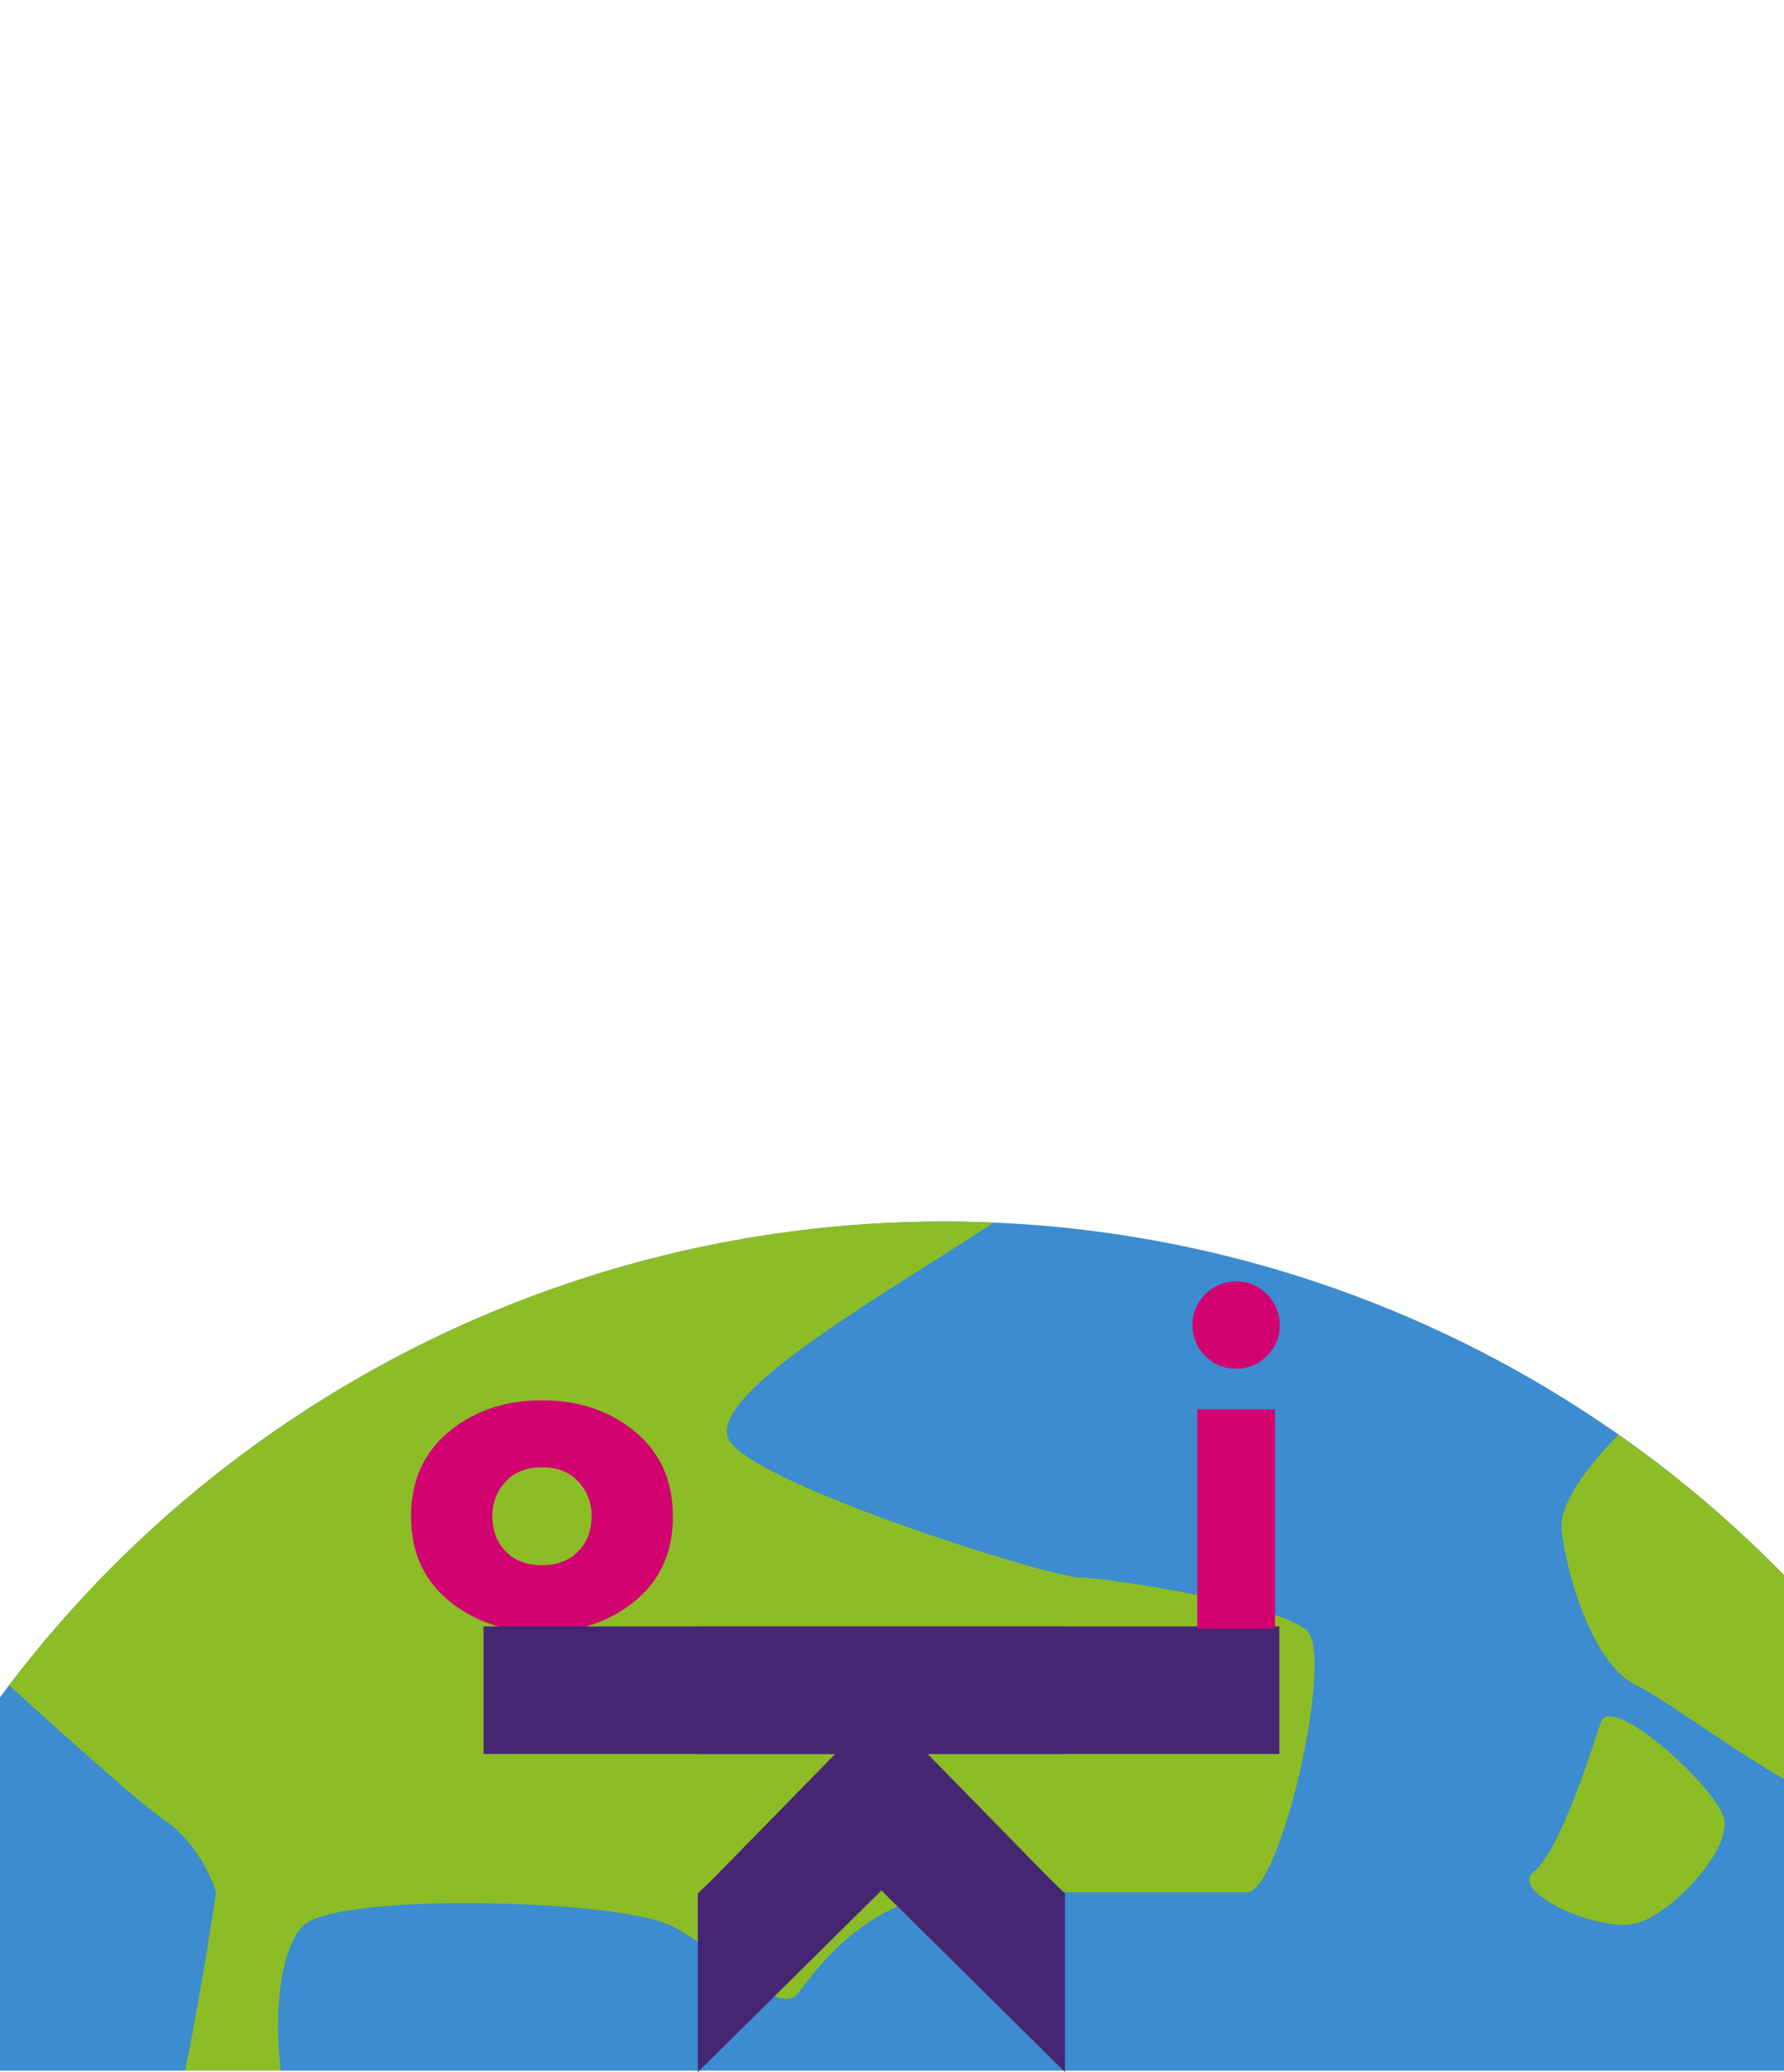
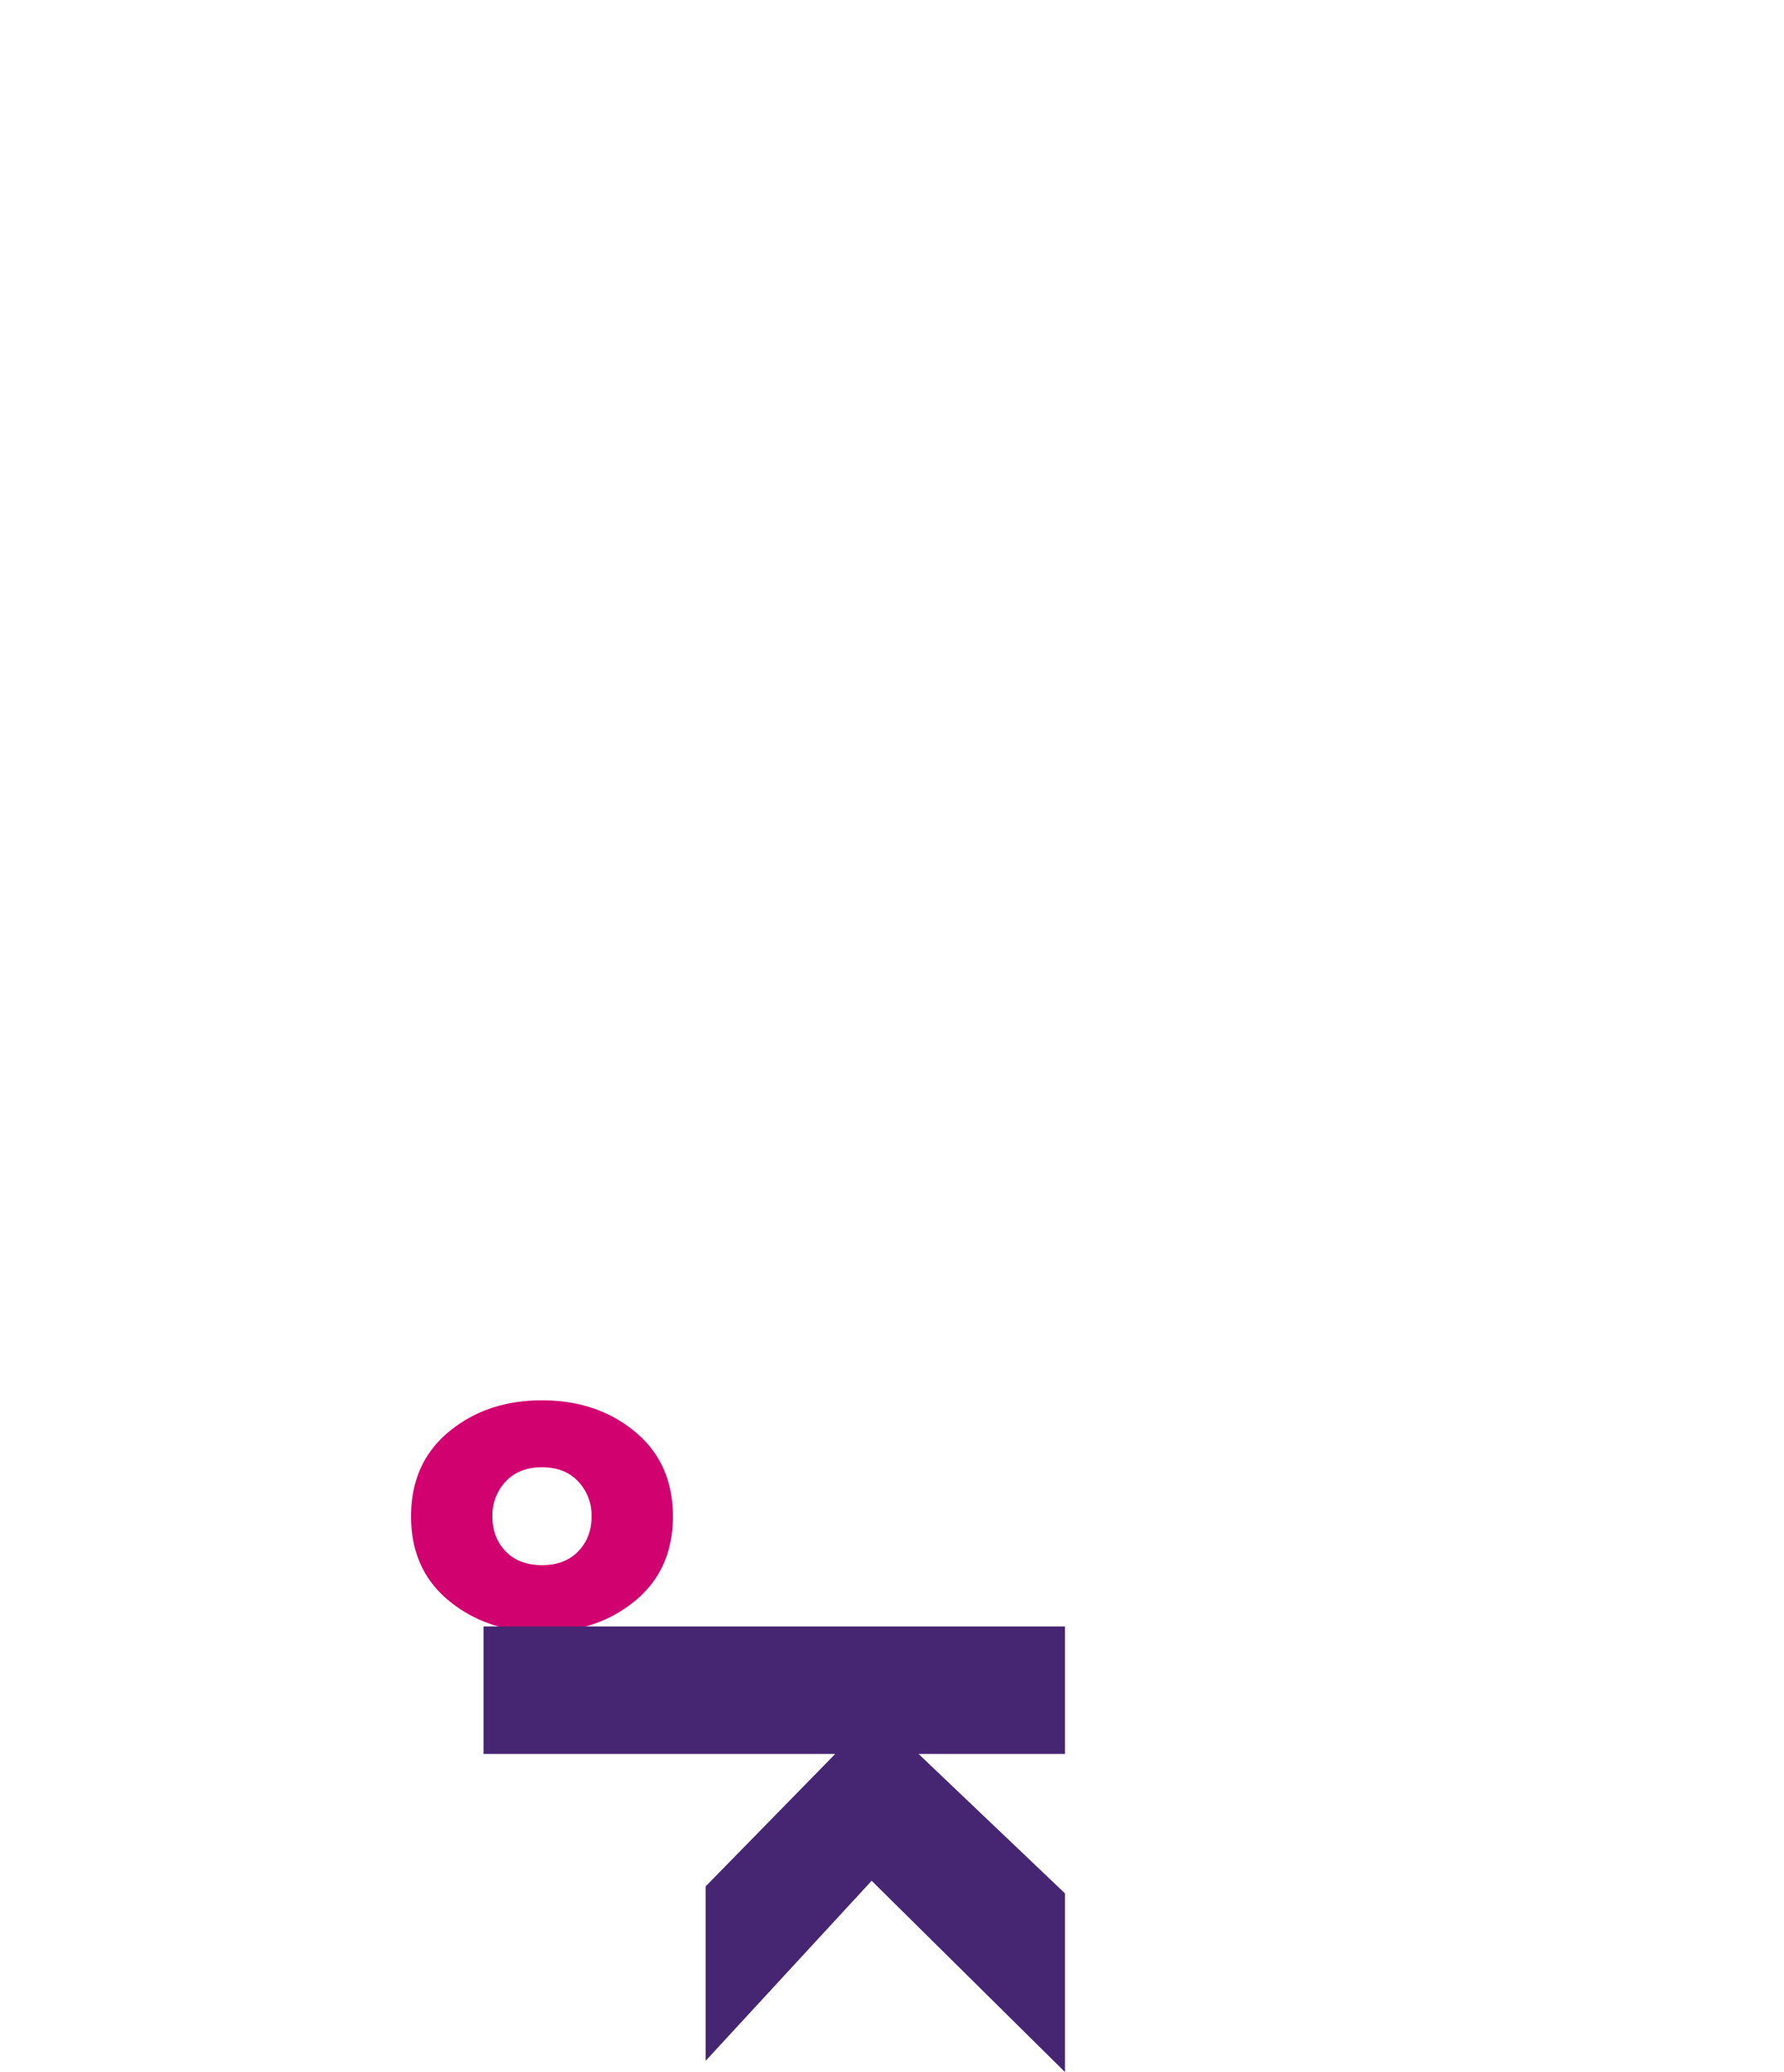
<svg xmlns="http://www.w3.org/2000/svg" width="960" height="1114.801" viewBox="0 0 960 1114.801">
  <defs>
    <clipPath id="a">
-       <rect width="960" height="1114" transform="translate(960 4738)" fill="#462672" />
-     </clipPath>
+       </clipPath>
    <clipPath id="b">
      <ellipse cx="632.001" cy="632.001" rx="632.001" ry="632.001" transform="translate(0 0)" fill="#3c8ccf" />
    </clipPath>
  </defs>
  <g transform="translate(-960 -4738)">
    <g clip-path="url(#a)">
      <g transform="translate(-482.75 157.25)">
-         <ellipse cx="632.001" cy="632.001" rx="632.001" ry="632.001" transform="translate(1318.75 5237.938)" fill="#3c8ccf" />
        <g transform="translate(1318.75 5237.938)" clip-path="url(#b)">
          <path d="M360.865,1296.883c-10.8-10.817-111.678-86.462-136.888-133.3s-54.02-115.272-46.838-151.3c7.213-36.018,28.829-75.645,28.829-108.065V785.335l-57.633-54.042s61.227-21.6,57.633-32.423c-3.594-10.8-68.453-72.047-57.633-86.462,10.8-14.4,28.8-136.891,28.8-136.891s-7.183-25.213-28.8-39.627C126.714,421.495,11.442,313.412.622,306.2-10.173,299,123.12,0,123.12,0h518.74L614.45,102.512C555.392,144.1,432.919,208.941,454.54,234.157c21.6,25.213,172.905,72.047,187.319,72.047s108.083,14.414,122.5,28.829c14.4,14.411-14.414,140.485-32.423,140.485h-151.3c-50.45,0-79.261,39.627-90.074,54.042s-39.618-21.622-68.441-36.018c-28.829-14.414-180.131-18.024-198.139,0-18.009,18.009-18.009,86.443,0,118.867,18.027,32.423,50.444,86.462,50.444,86.462s172.911-3.594,180.118-14.411c7.2-10.8,36.018,39.627,57.633,64.84,21.622,25.231,100.876,46.834,129.687,68.453,28.829,21.622-11.588,126.092-27.409,169.314s-69.86,122.479-102.277,140.5c-32.417,18.009-90.056,79.239-90.056,100.861s7.2,54.039,18.009,68.453c5.014,6.7-9.413,9.5-27.379,9.5C392.045,1306.387,366.653,1302.665,360.865,1296.883Zm630.692-50.992c-24.942-13.851,0-77.585-11.094-110.84s11.094-55.422,22.17-96.992c11.094-41.571,16.626-58.181,0-99.749s-33.258-52.662-60.959-74.829c-27.72-22.164-44.346,2.778-63.738,11.091s-11.088-38.793,0-58.2,47.112-30.48,63.738-49.884c16.626-19.389,2.76-96.977,16.626-85.9,8.3,6.643,23.6,4.31,36.31,2,8.468-1.551,15.773-3.119,19.118-2,8.31,2.778,47.106,24.942,55.415,22.167s63.738-2.763,83.129,0,72.047,8.313,91.451,13.866c19.385,5.538,94.211,127.472,94.211,127.472s-119.153,252.163-127.469,260.476c-7.938,7.938-177.633,142.255-214.595,142.243A8.873,8.873,0,0,1,991.557,1245.891Zm133.025-655.082-72.047-18.027s7.207-32.423,14.408-46.819c7.213-14.411,28.829-82.867,28.829-82.867s-43.237-21.6-57.651-21.6c-14.4,0-75.642-46.834-97.251-57.654-21.615-10.8-36.03-54.023-39.624-82.849-3.613-28.826,64.846-82.852,64.846-82.852l100.852,82.852S1189.422,428.7,1196.635,443.1c7.2,14.414,21.616,158.512,21.616,172.927,0,2.218-2.218,3.156-5.971,3.156C1191.634,619.174,1124.582,590.809,1124.582,590.809ZM886.252,464.442c13.854-11.073,30.48-63.734,36.017-80.36s63.738,36.03,66.516,52.659-27.72,49.868-47.112,55.421a26.762,26.762,0,0,1-7.244.874C912.229,493.037,873.884,474.336,886.252,464.442Z" transform="translate(63.134 -114.645)" fill="#8cbd26" />
        </g>
      </g>
    </g>
    <g transform="translate(-4394.511 3170.803)">
      <path d="M25.422-103.968Q45.828-120.84,75.468-120.84t50.046,16.872Q145.92-87.1,145.92-58.368T125.514-12.882Q105.108,3.876,75.468,3.876q-29.412,0-49.932-16.758T5.016-58.368Q5.016-87.1,25.422-103.968Zm69.54,26.79q-7.182-7.638-19.494-7.638T55.974-77.178a26.421,26.421,0,0,0-7.182,18.81q0,11.4,7.182,18.81t19.494,7.41q12.312,0,19.494-7.41t7.182-18.81A26.421,26.421,0,0,0,94.962-77.178Z" transform="translate(5570.688 2441.416)" fill="#d20170" />
-       <path d="M91.234-312.91v189.254L162.487-193.4H256.36l-96.889,89.349L262.392,0H166.257L91.234-78.793V0H22.62V-312.91Z" transform="translate(5730.021 2419.606) rotate(90)" fill="#462672" />
      <path d="M91.234,20.91V-168.344L162.487-98.6H256.36l-96.889-89.349L262.392-292H166.257L91.234-213.207V-292H22.62V20.91Z" transform="translate(5635.61 2419.606) rotate(90)" fill="#462672" />
    </g>
-     <path d="M55.66-117.99V0H13.8V-117.99ZM18.17-179.86a22.585,22.585,0,0,1,16.56-6.9,22.585,22.585,0,0,1,16.56,6.9,22.585,22.585,0,0,1,6.9,16.56,22.585,22.585,0,0,1-6.9,16.56,22.585,22.585,0,0,1-16.56,6.9,22.585,22.585,0,0,1-16.56-6.9,22.585,22.585,0,0,1-6.9-16.56A22.585,22.585,0,0,1,18.17-179.86Z" transform="translate(1590.446 5614.216)" fill="#d20170" />
  </g>
</svg>